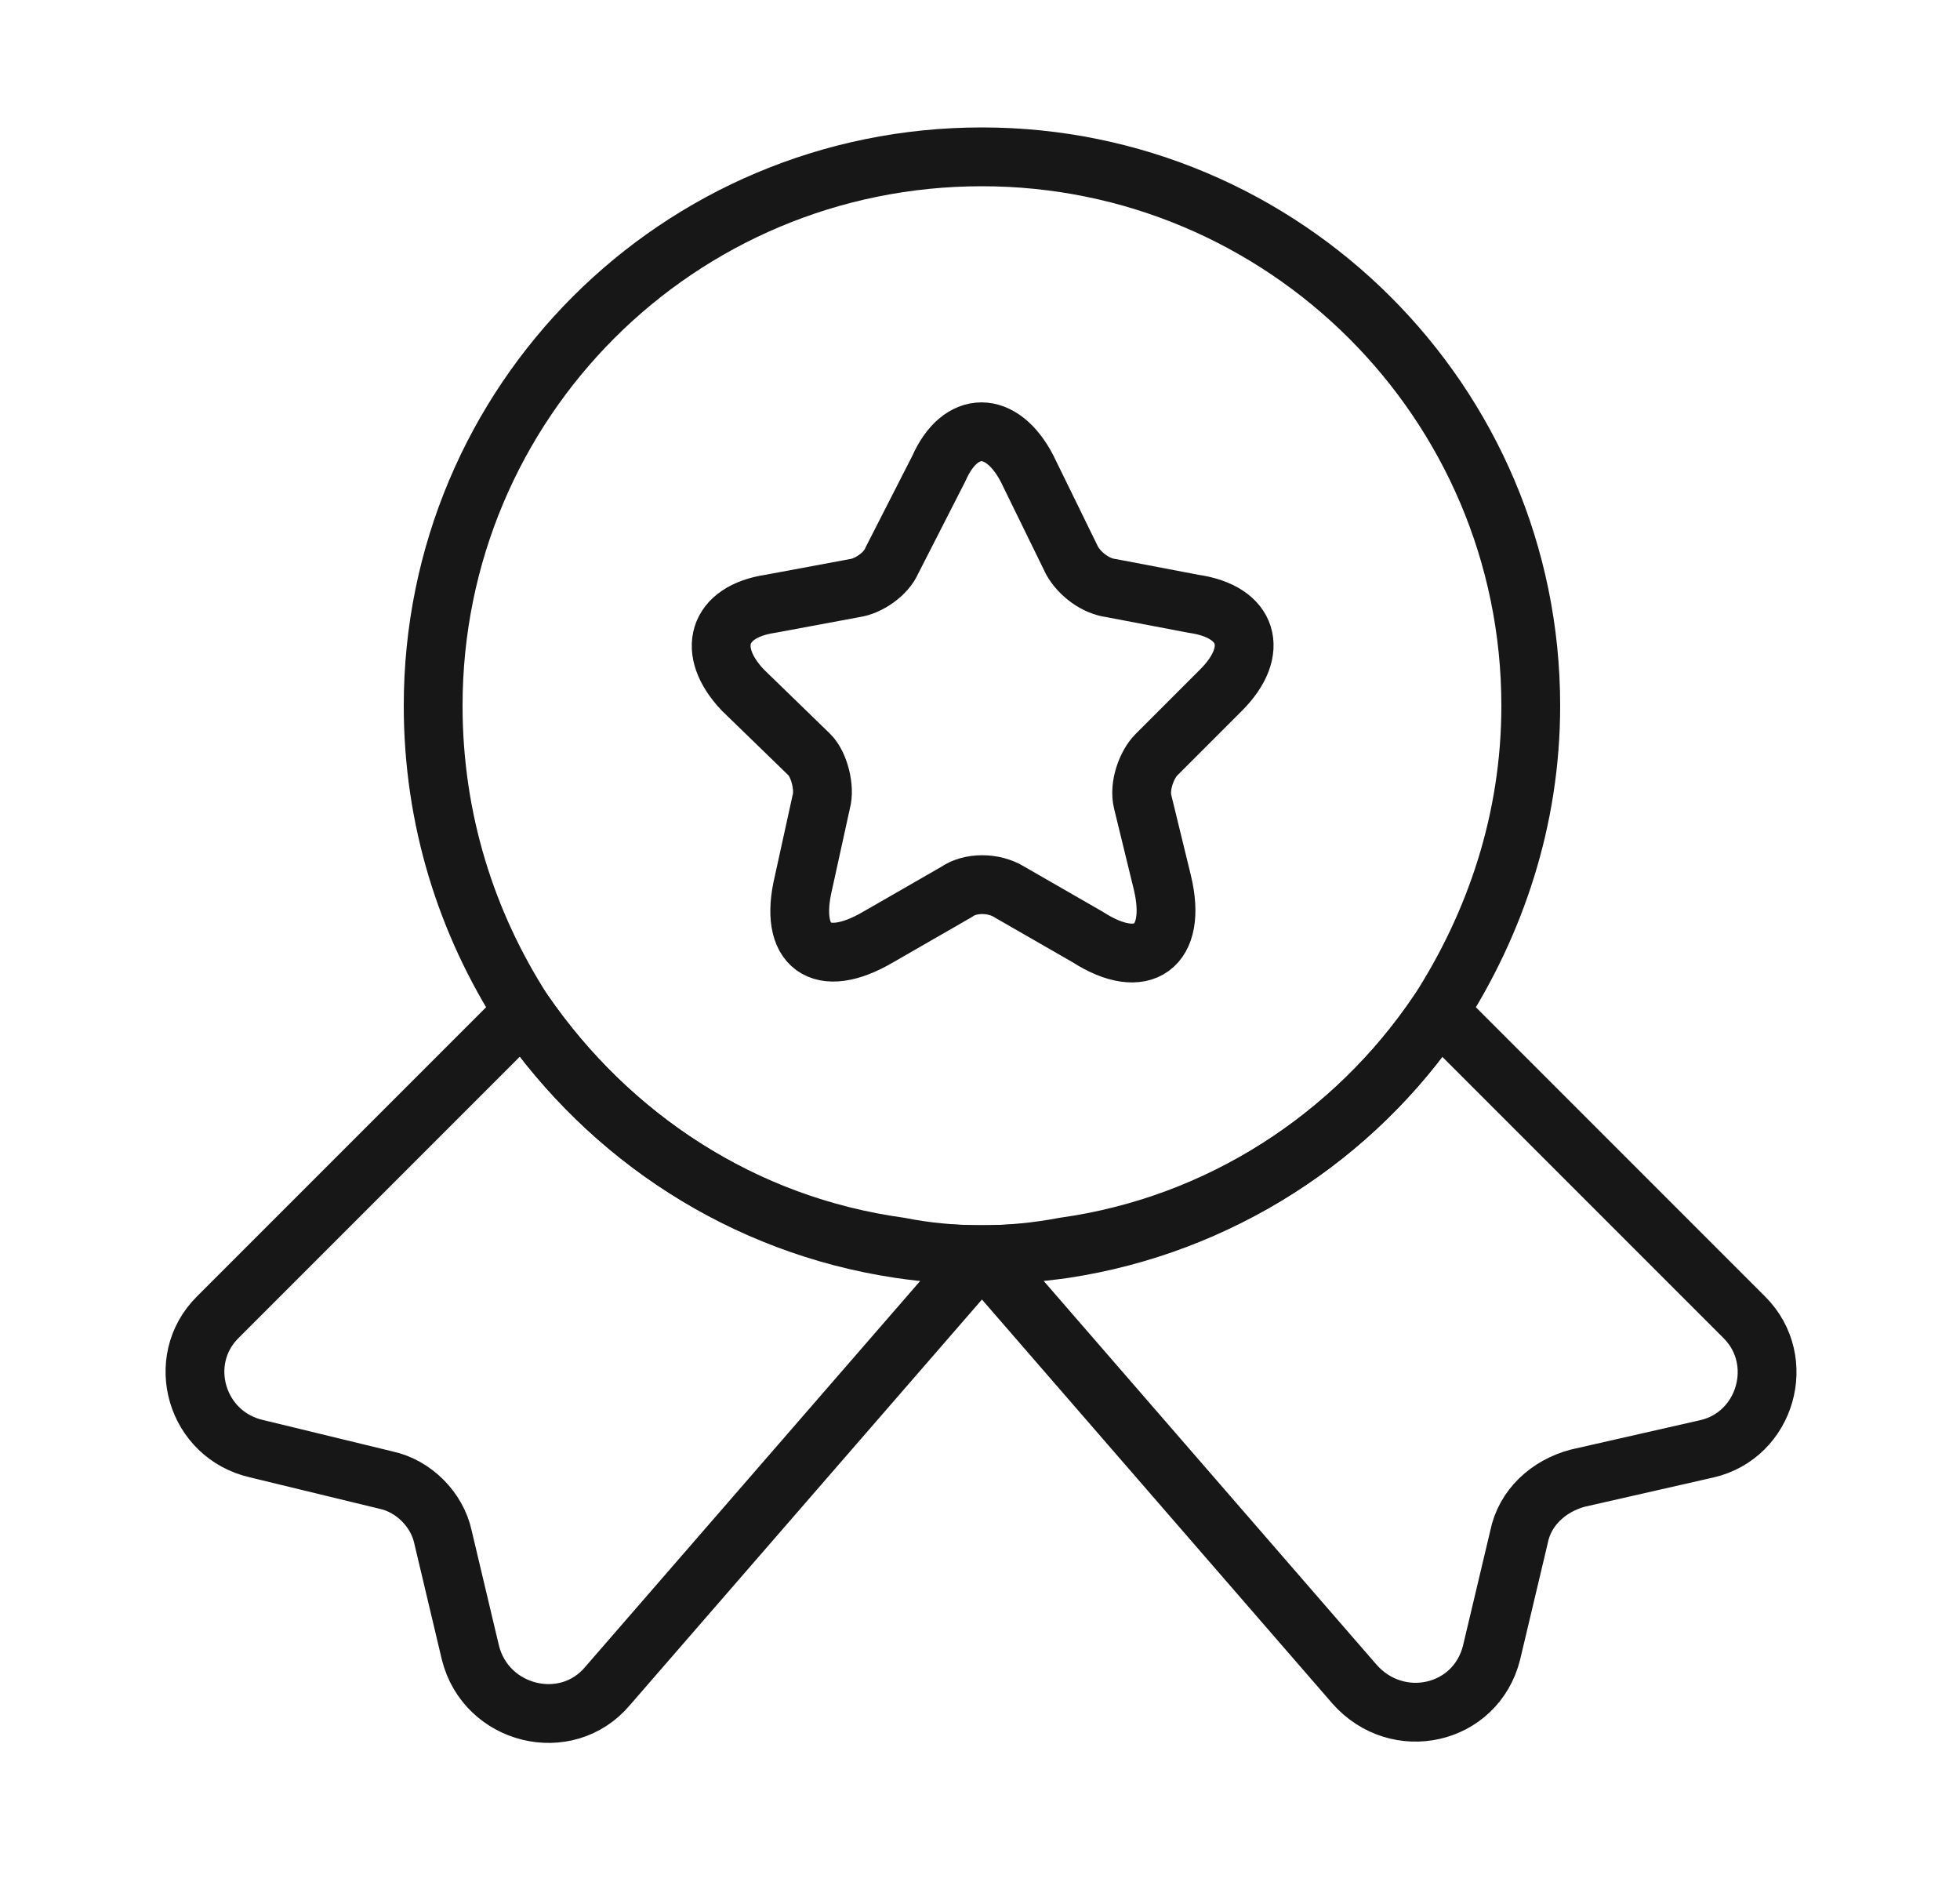
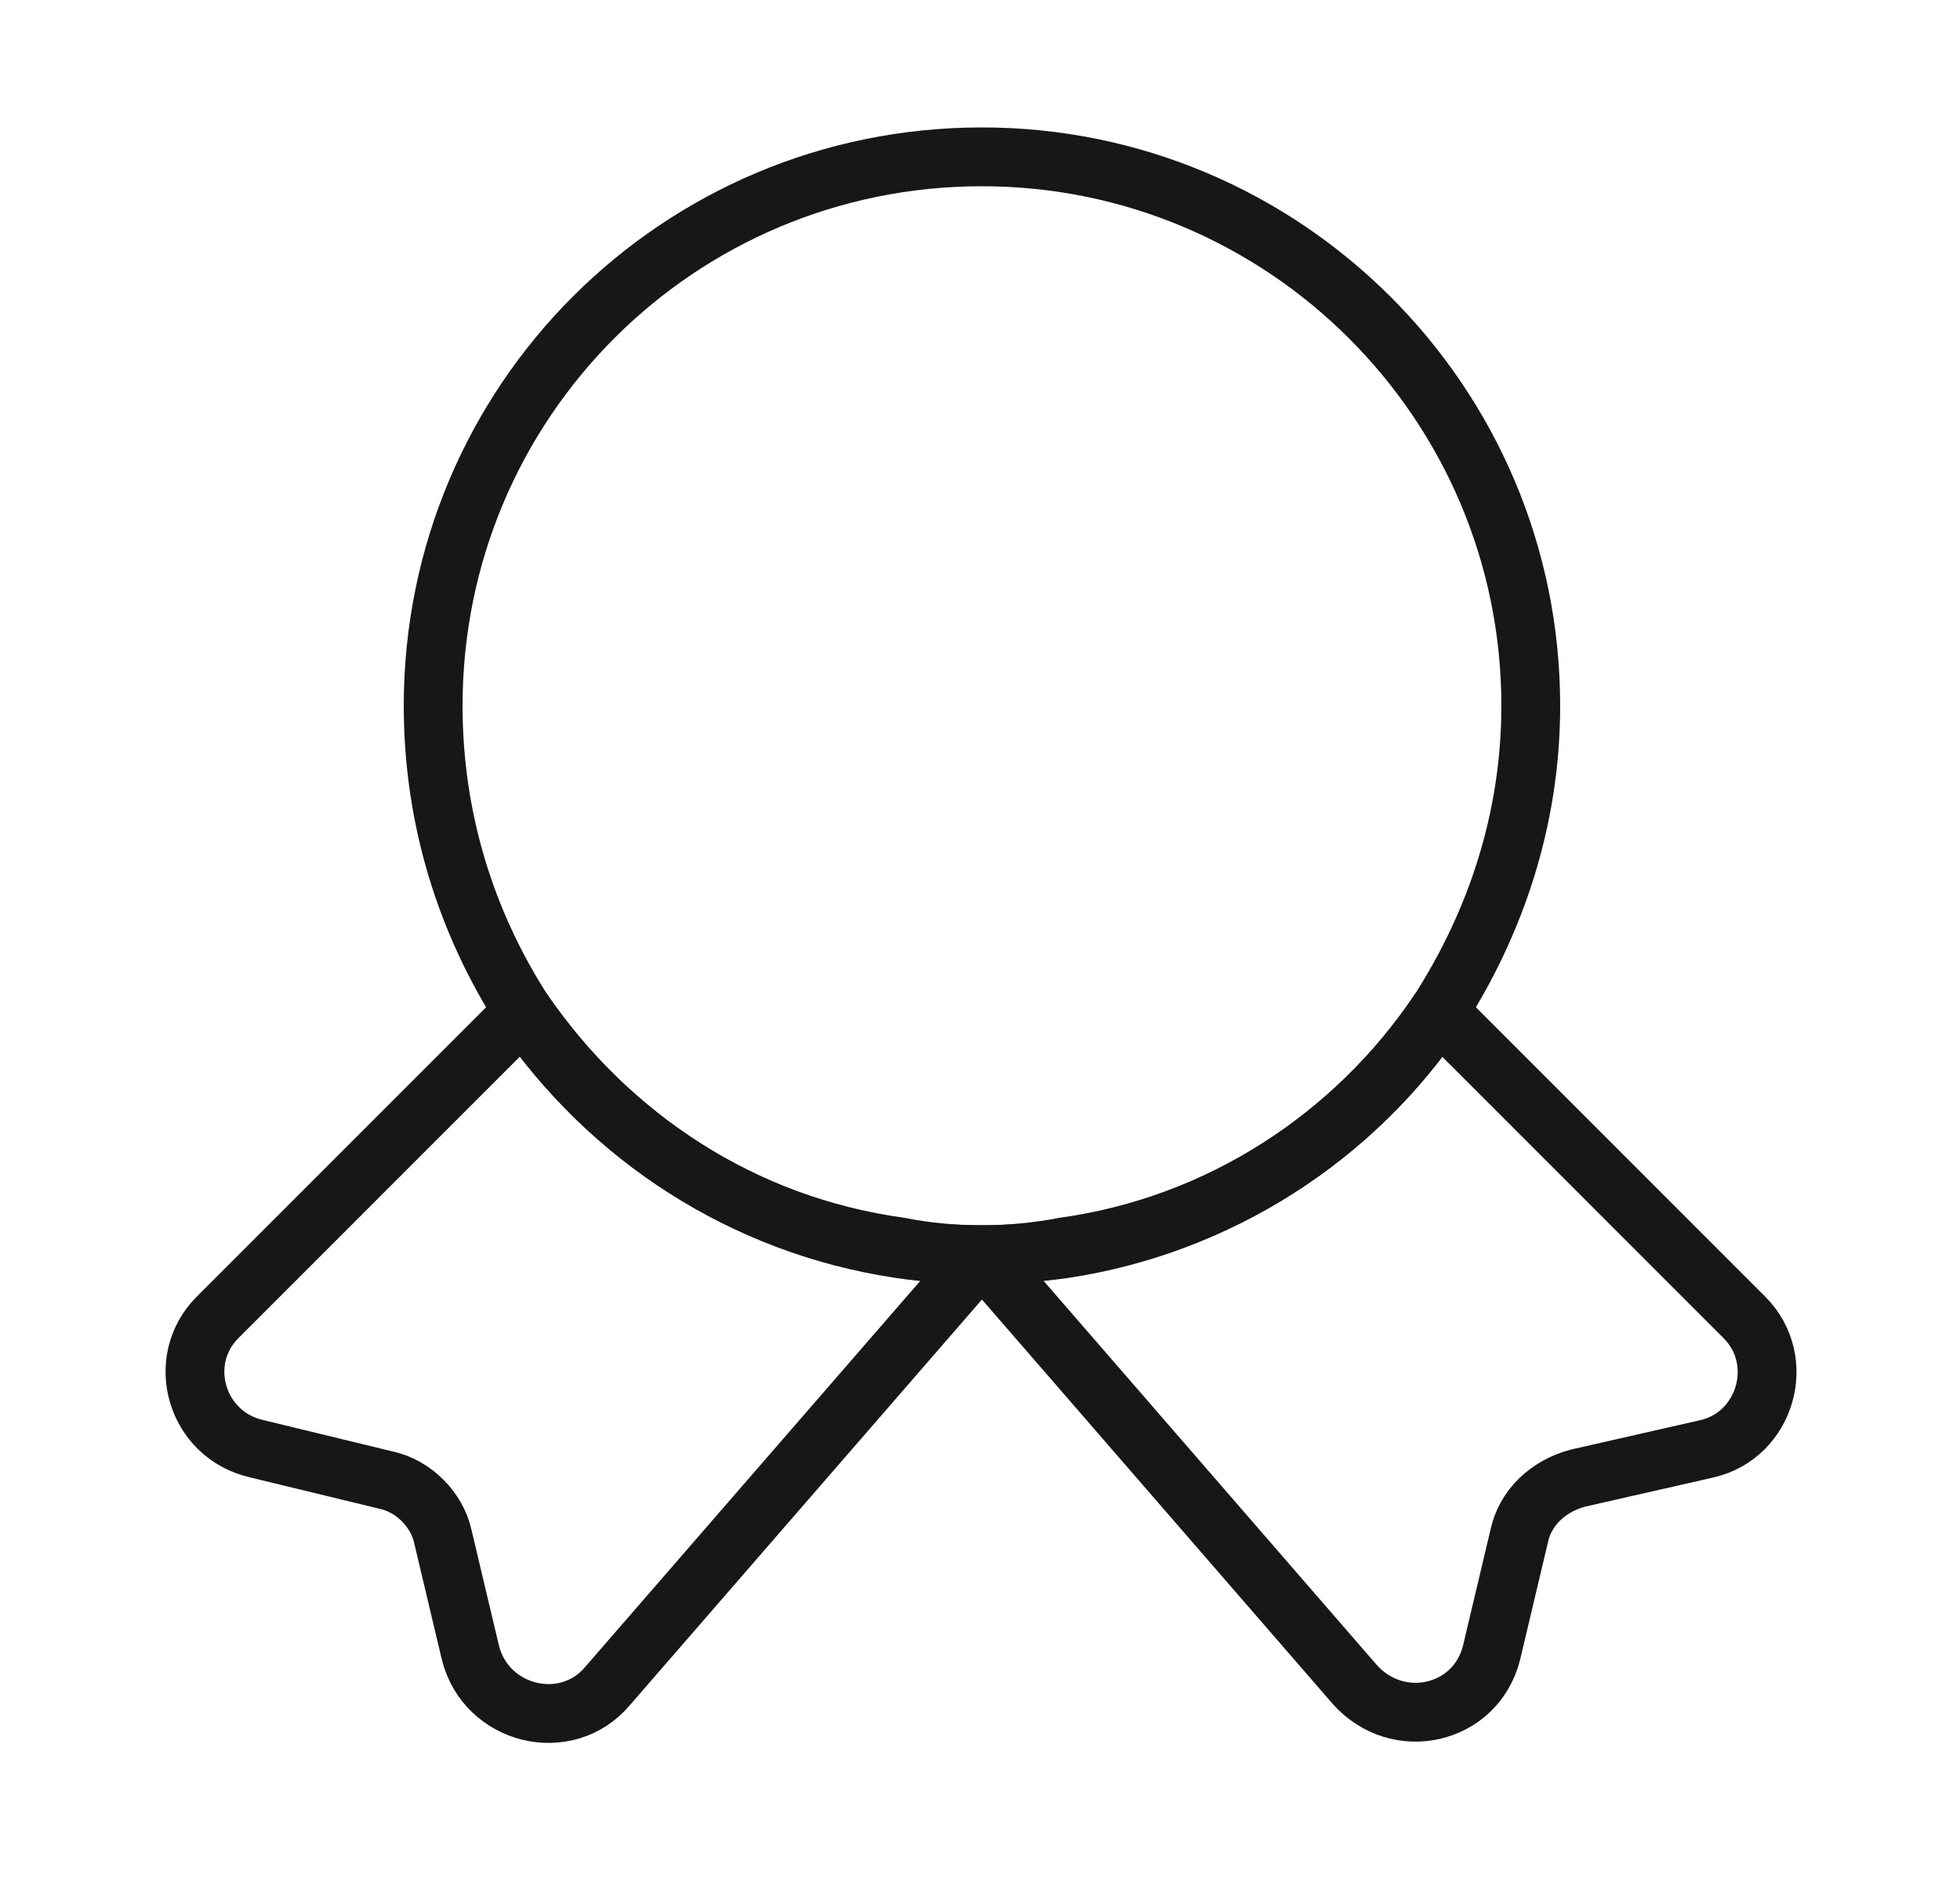
<svg xmlns="http://www.w3.org/2000/svg" viewBox="0 0 100 96" width="100" height="96">
  <title>medal-star-svg</title>
  <style>		.s0 { fill: none;stroke: #171717;stroke-linecap: round;stroke-linejoin: round;stroke-width: 3 } 	</style>
  <g id="vuesax/linear/medal-star">
    <g id="medal-star">
      <path id="Vector" fill-rule="evenodd" class="s0" d="m78.1 36c0 5.8-1.8 11.1-4.7 15.6-4.3 6.4-11.2 10.9-19.1 12q-2.1 0.4-4.2 0.4-2.2 0-4.2-0.4c-8-1.1-14.8-5.6-19.2-12-2.9-4.5-4.6-9.8-4.6-15.6 0-15.5 12.5-28 28-28 15.4 0 28 12.5 28 28z" />
      <path id="Vector_2" fill-rule="evenodd" class="s0" d="m87.1 73.9l-6.6 1.5c-1.5 0.4-2.7 1.5-3 3l-1.4 5.9c-0.8 3.2-4.8 4.1-7 1.6l-19-21.9-19.1 22c-2.1 2.5-6.2 1.5-7-1.7l-1.4-5.9c-0.3-1.4-1.5-2.6-2.9-2.9l-6.6-1.6c-3.1-0.7-4.2-4.5-2-6.7l15.6-15.6c4.4 6.4 11.2 10.9 19.2 12.1q2 0.3 4.2 0.3 2.1 0 4.2-0.3c7.9-1.2 14.8-5.7 19.1-12.1l15.6 15.6c2.2 2.2 1.1 6-1.9 6.7z" />
-       <path id="Vector_3" fill-rule="evenodd" class="s0" d="m52.4 23.9l2.3 4.7c0.4 0.7 1.2 1.3 2 1.4l4.2 0.8c2.8 0.4 3.4 2.4 1.4 4.4l-3.3 3.3c-0.5 0.5-0.9 1.6-0.7 2.4l1 4.1c0.8 3.3-1 4.6-3.8 2.8l-4-2.3c-0.8-0.5-2-0.5-2.7 0l-4 2.3c-2.9 1.7-4.6 0.5-3.8-2.8l0.9-4.1c0.2-0.7-0.1-1.9-0.6-2.4l-3.4-3.3c-1.9-2-1.3-4 1.4-4.4l4.3-0.8c0.7-0.1 1.6-0.7 1.9-1.4l2.4-4.7c1.1-2.5 3.2-2.5 4.5 0z" />
    </g>
  </g>
</svg>